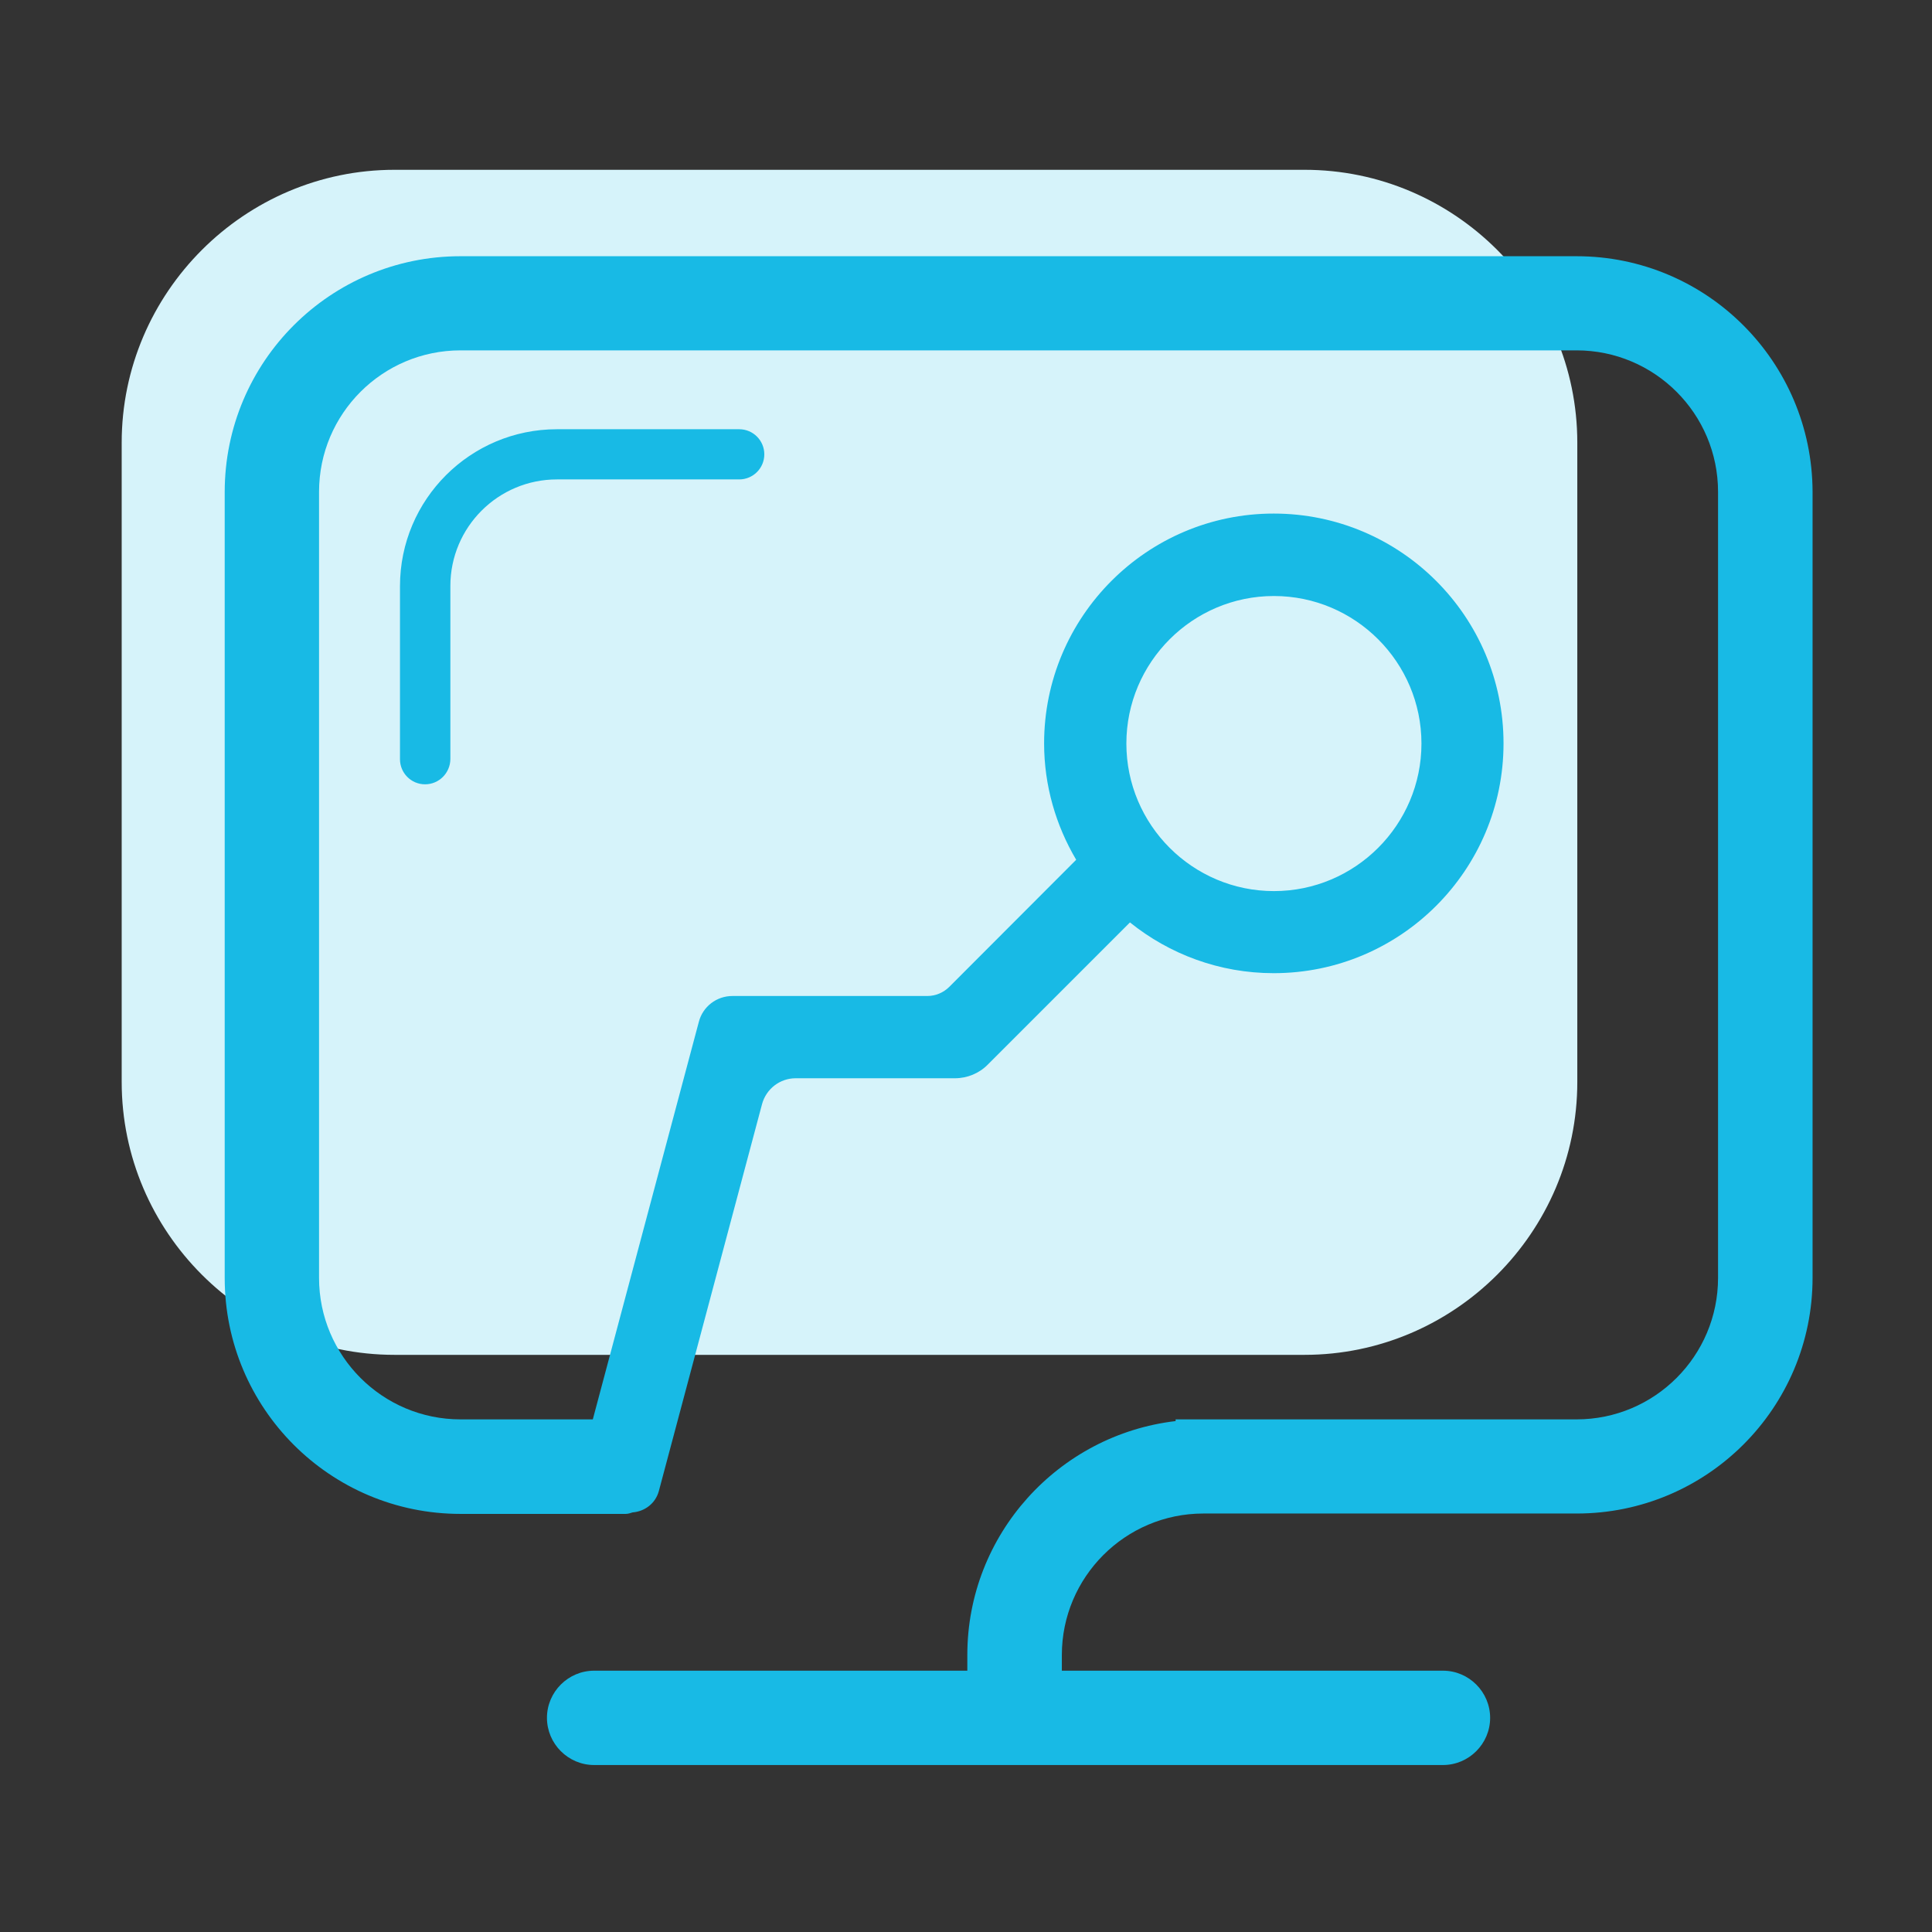
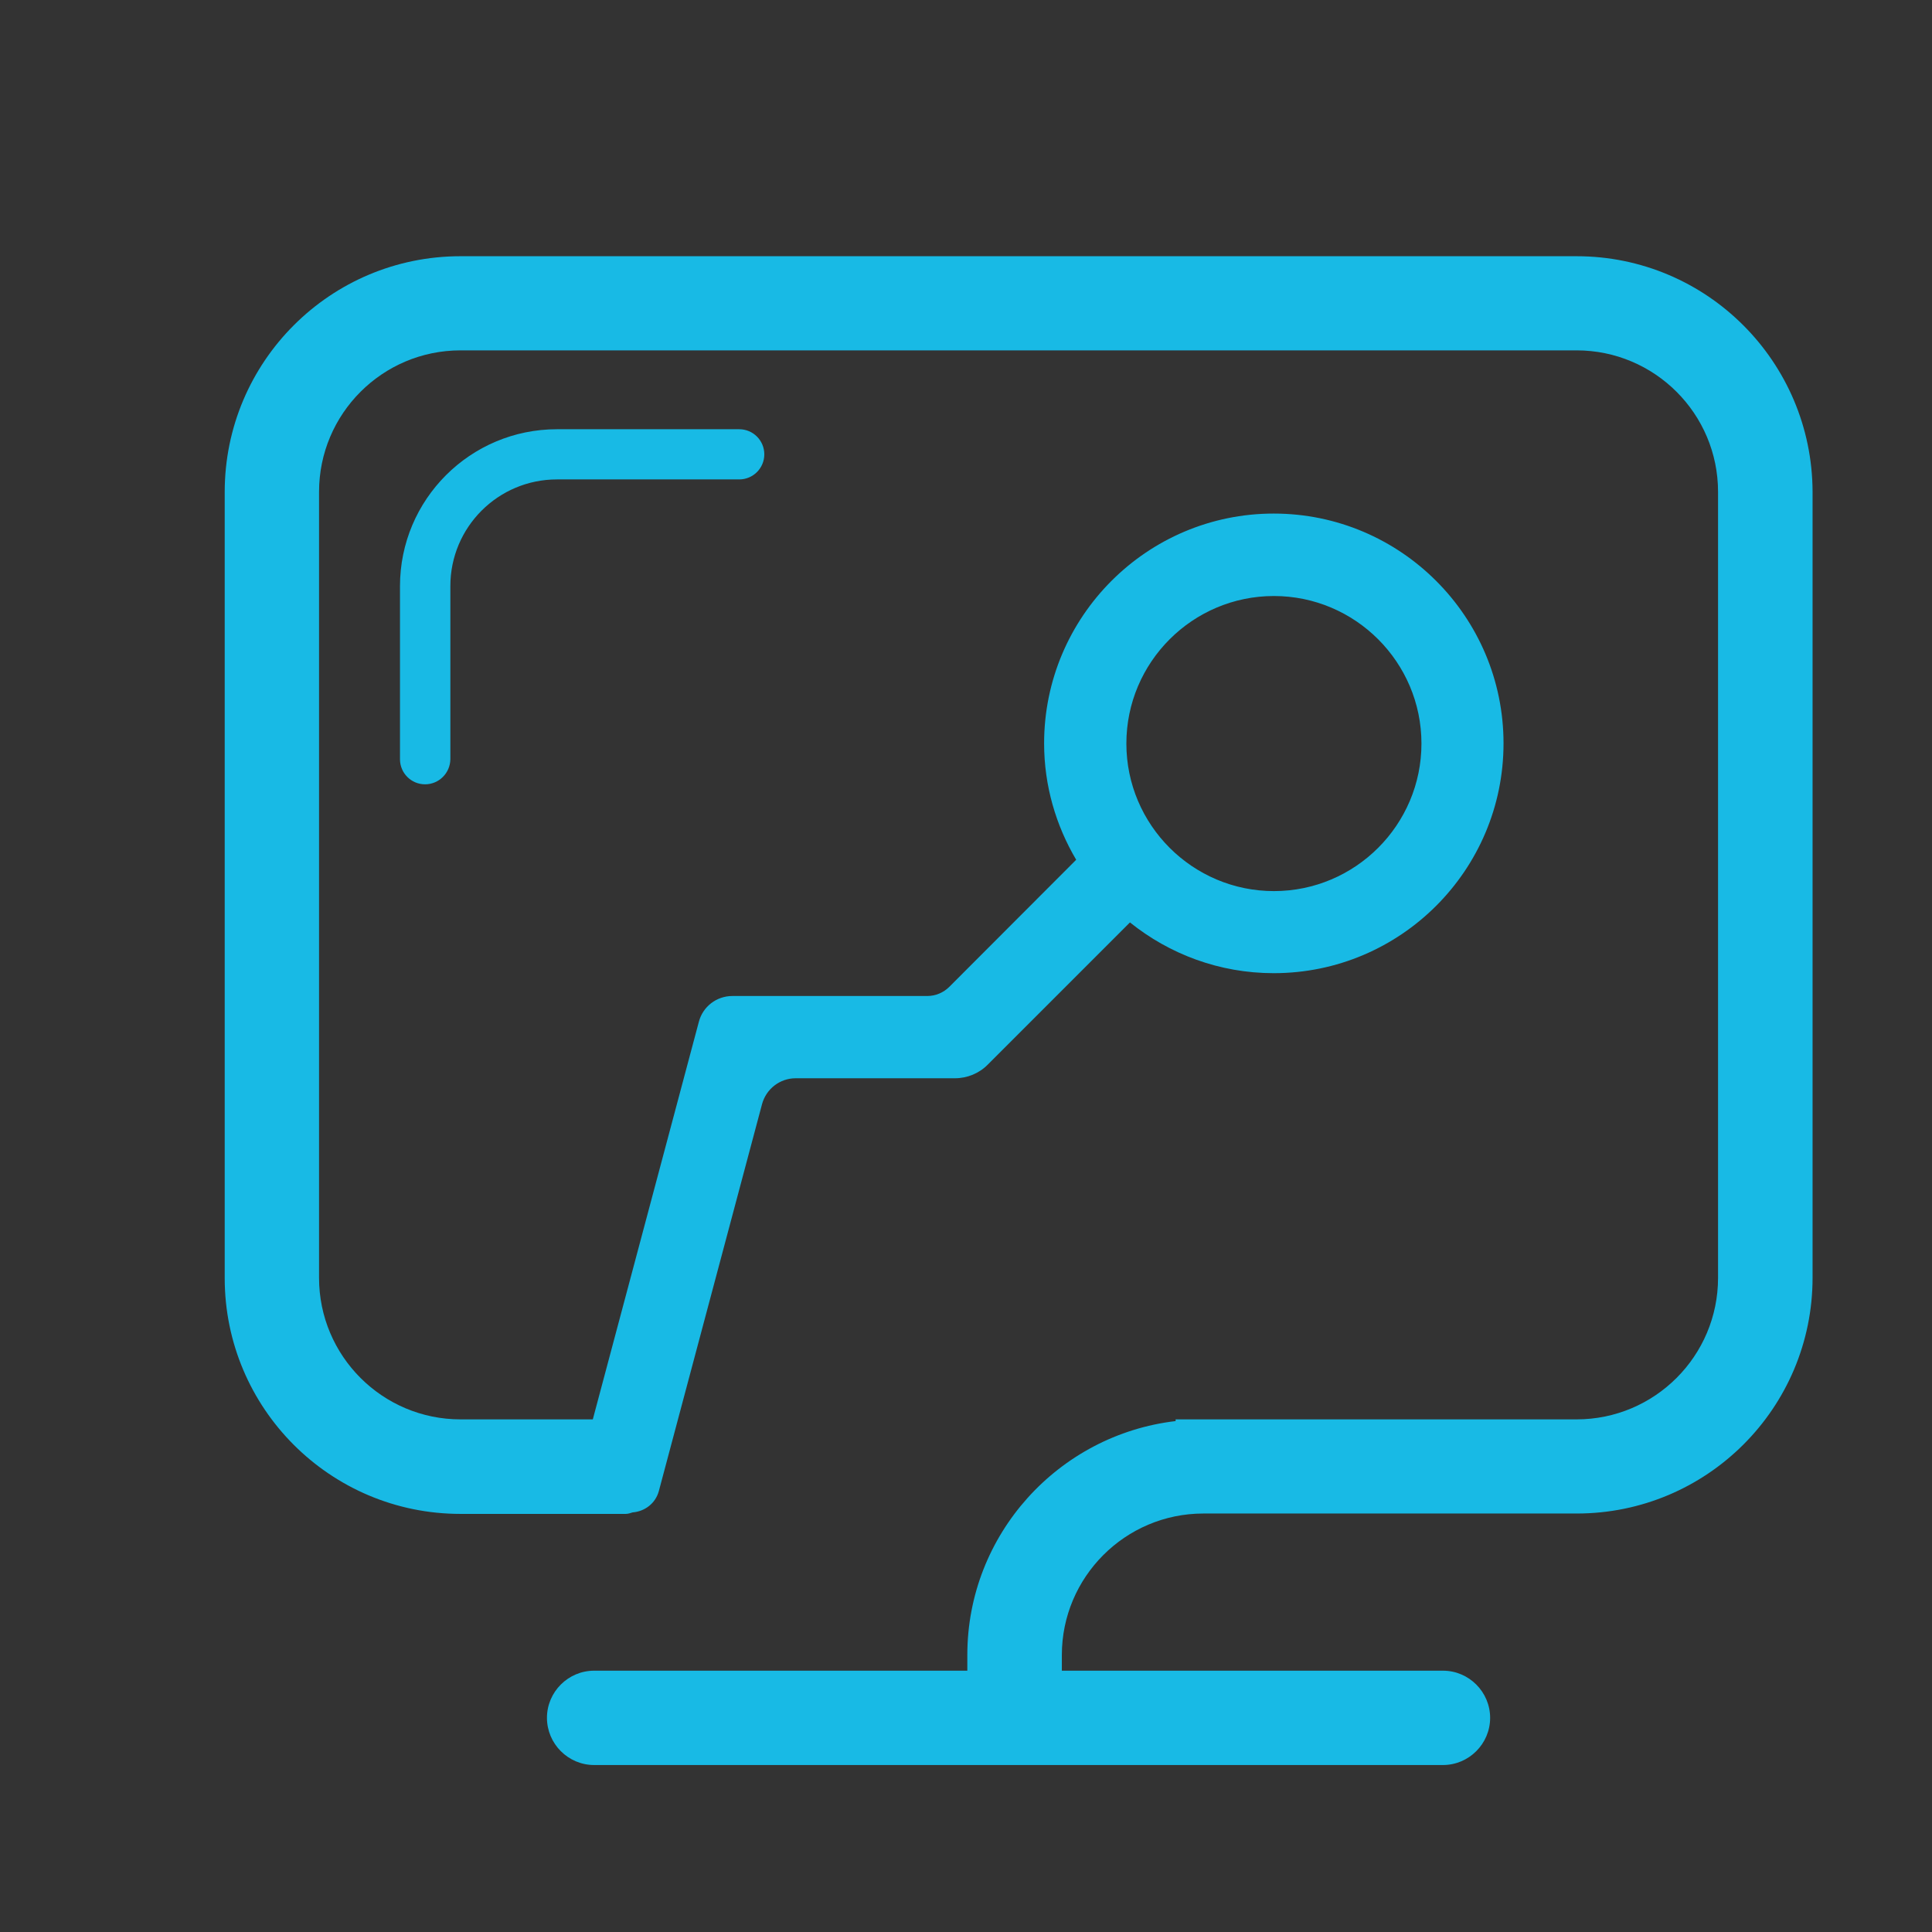
<svg xmlns="http://www.w3.org/2000/svg" t="1757411713825" class="icon" viewBox="0 0 1024 1024" version="1.1" p-id="7523" width="48" height="48">
  <rect x="0" y="0" width="1024" height="1024" fill="#333333" stroke="none" />
-   <path d="M691.4 718.1H209.1c-79.5 0-144.6-65.1-144.6-144.6V234.6C64.5 155.1 129.6 90 209.1 90h482.2c79.6-0.1 144.7 65 144.7 144.6v338.9c0 79.6-65.1 144.6-144.6 144.6z" fill="#D6F3FA" p-id="7524" />
  <path d="M835.6 135.8H244.1c-69 0-125 55.9-125 125v416.6c0 69 55.9 125 125 125h87.5c1.3 0 2.5-0.4 3.7-0.8 6.4-0.5 12.1-4.7 13.9-11.3l54.7-205.1c2.2-8.1 9.5-13.7 17.8-13.7h84.4c6.6 0 12.9-2.6 17.5-7.3l75.3-75.3c20.9 16.8 47.4 26.9 76.2 26.9 67.2 0 121.8-54.6 121.8-121.8s-54.6-121.8-121.8-121.8S553.4 326.9 553.4 394c0 22.5 6.3 43.6 17 61.7L503.2 523c-3.1 3.1-7.3 4.9-11.7 4.9H388.2c-8.4 0-15.7 5.6-17.8 13.7l-56.2 210.7h-70.1c-41.4 0-75-33.6-75-75V260.7c0-41.4 33.6-75 75-75h591.5c41.4 0 75 33.6 75 75v416.6c0 41.4-33.6 75-75 75H623.1v0.9c-62.1 7.3-110.4 60.1-110.4 124v8.3H314.9c-13.7 0-25 11.2-25 25 0 13.7 11.2 25 25 25h449.9c13.7 0 25-11.2 25-25 0-13.7-11.2-25-25-25h-202v-8.3c0-41.3 33.6-75 75-75h197.9c69 0 125-55.9 125-125V260.7c-0.2-69-56.1-124.9-125.1-124.9zM675.2 315.9c43.1 0 78.2 35.1 78.2 78.2s-35.1 78.2-78.2 78.2-78.2-35.1-78.2-78.2 35.1-78.2 78.2-78.2z m-449.9 99.8c-7.4 0-13.3-6-13.3-13.3v-91.7c0-46 37.3-83.2 83.2-83.2h96.6c7.4 0 13.3 6 13.3 13.3 0 7.4-6 13.3-13.3 13.3h-96.6c-31.2 0-56.5 25.3-56.5 56.5v91.8c-0.1 7.3-6 13.3-13.4 13.3z" fill="#18BAE5" p-id="7525" />
</svg>